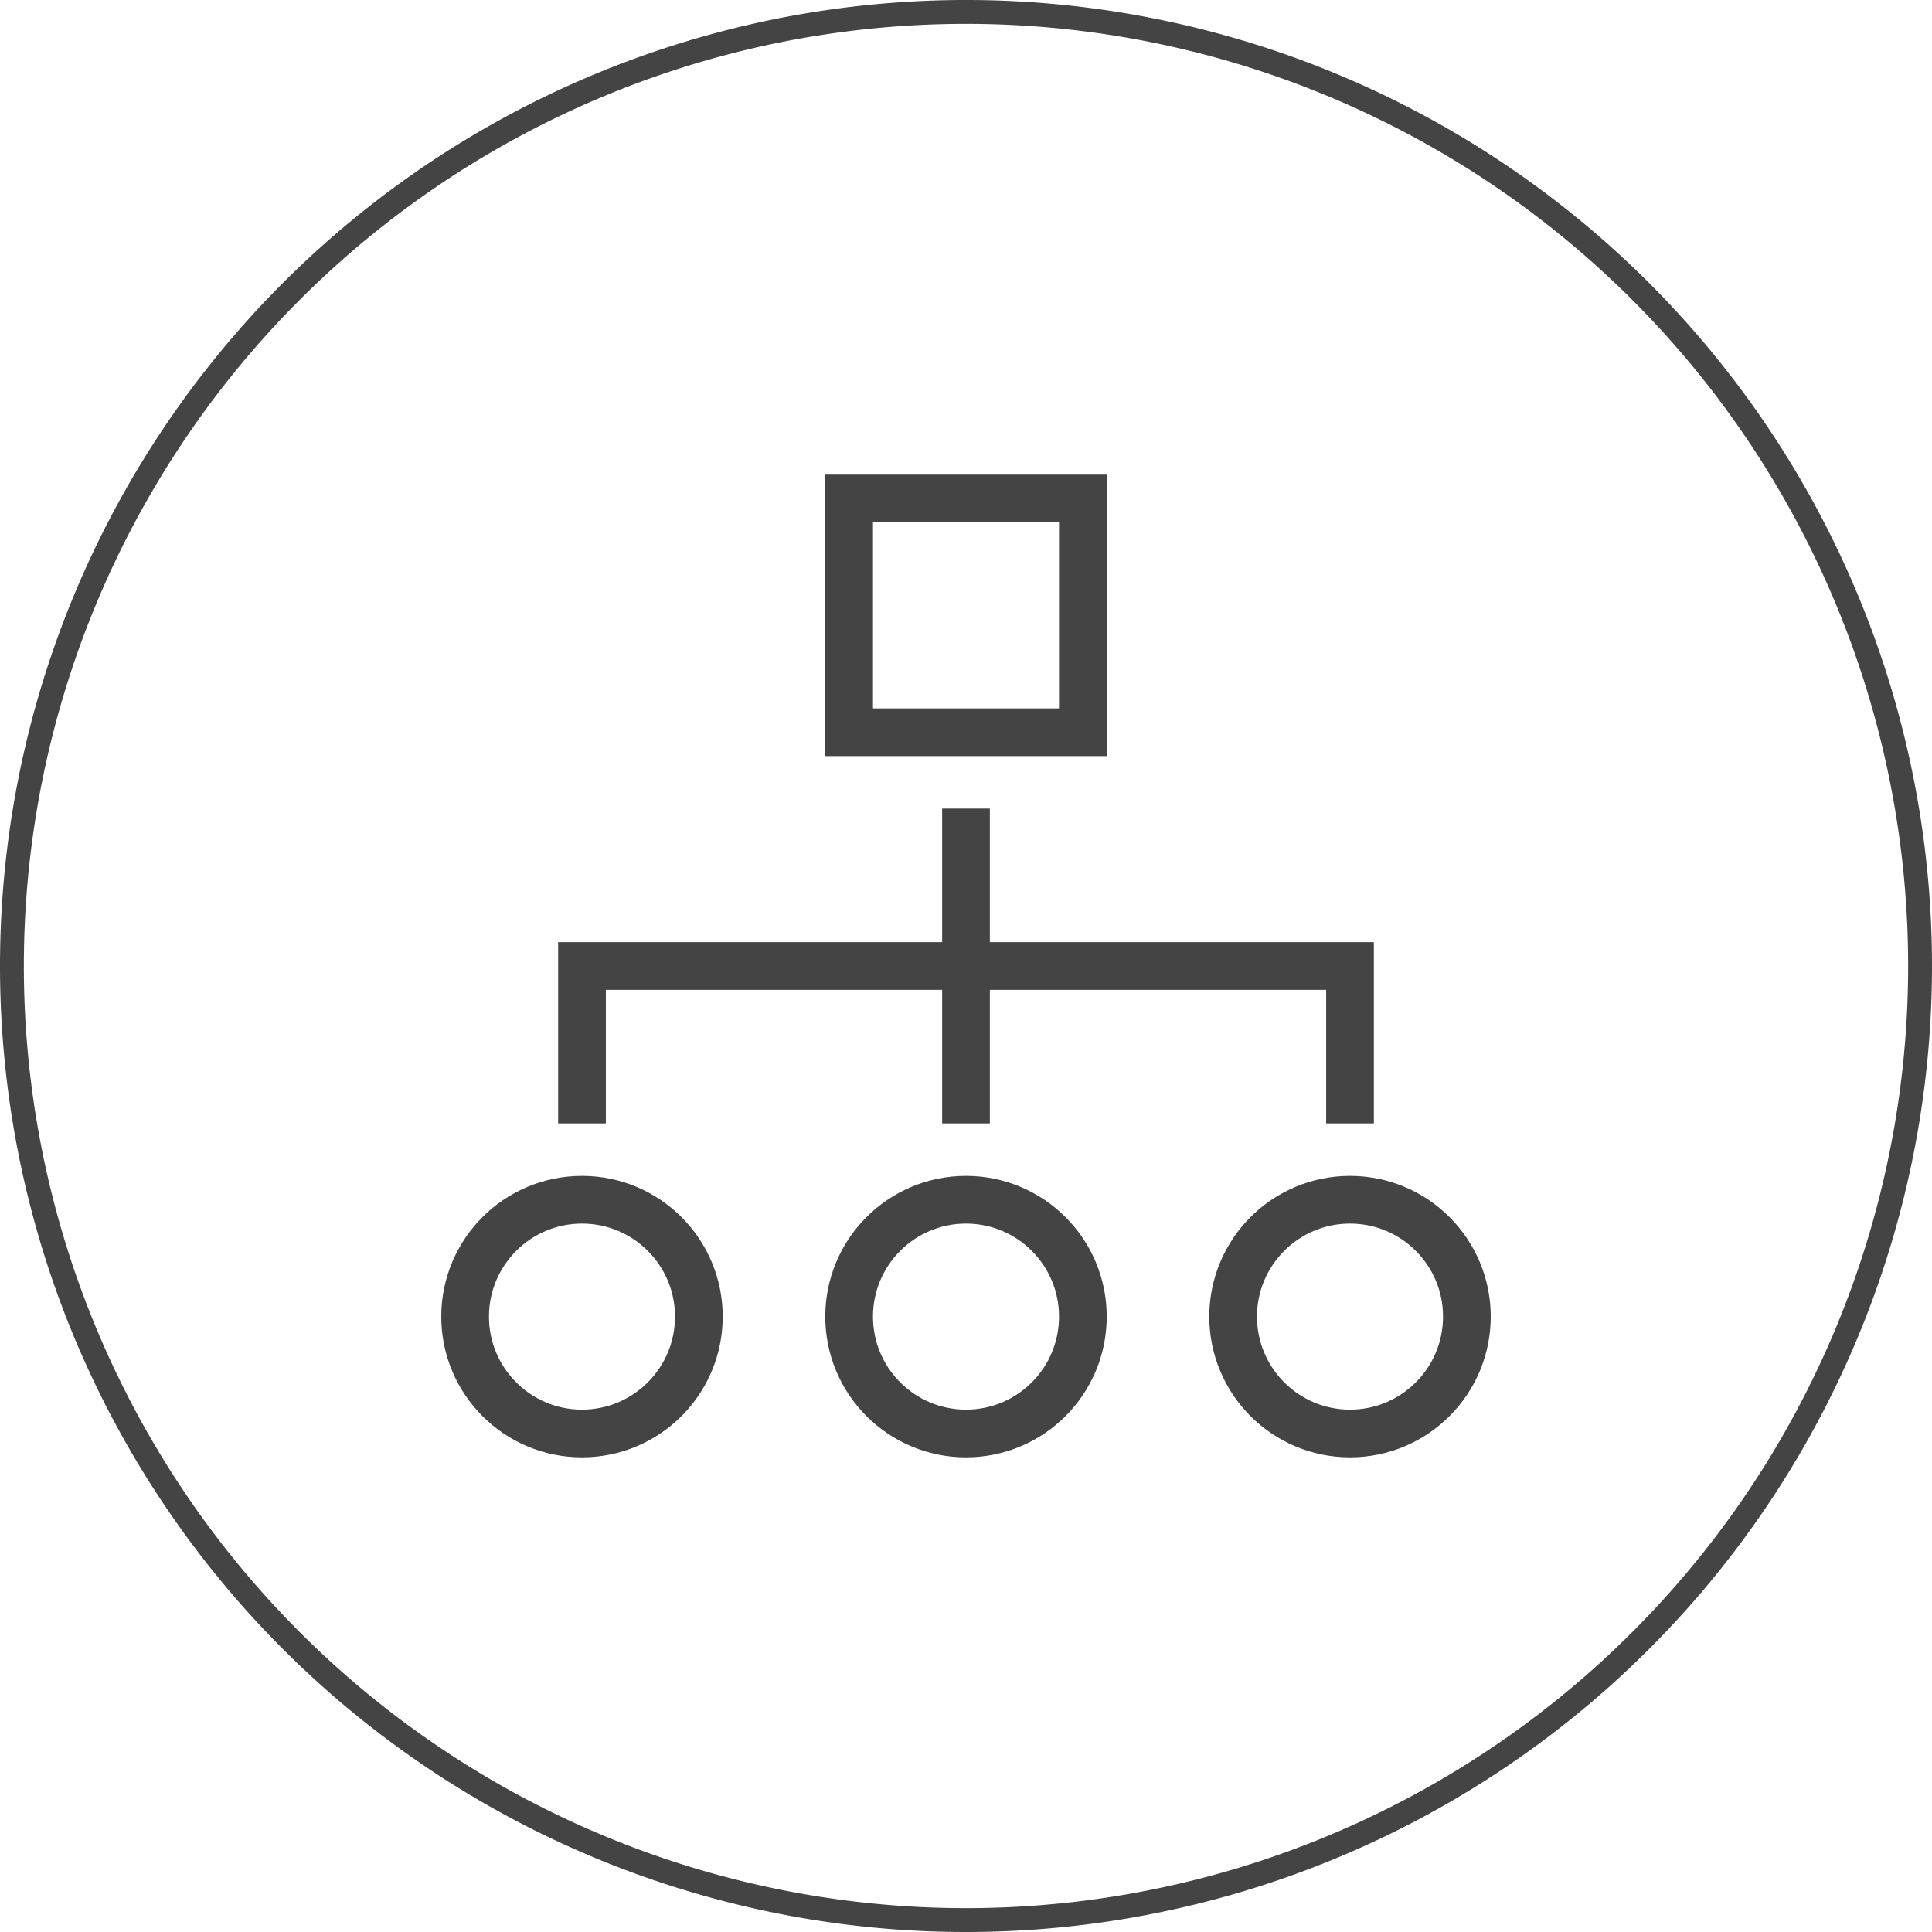
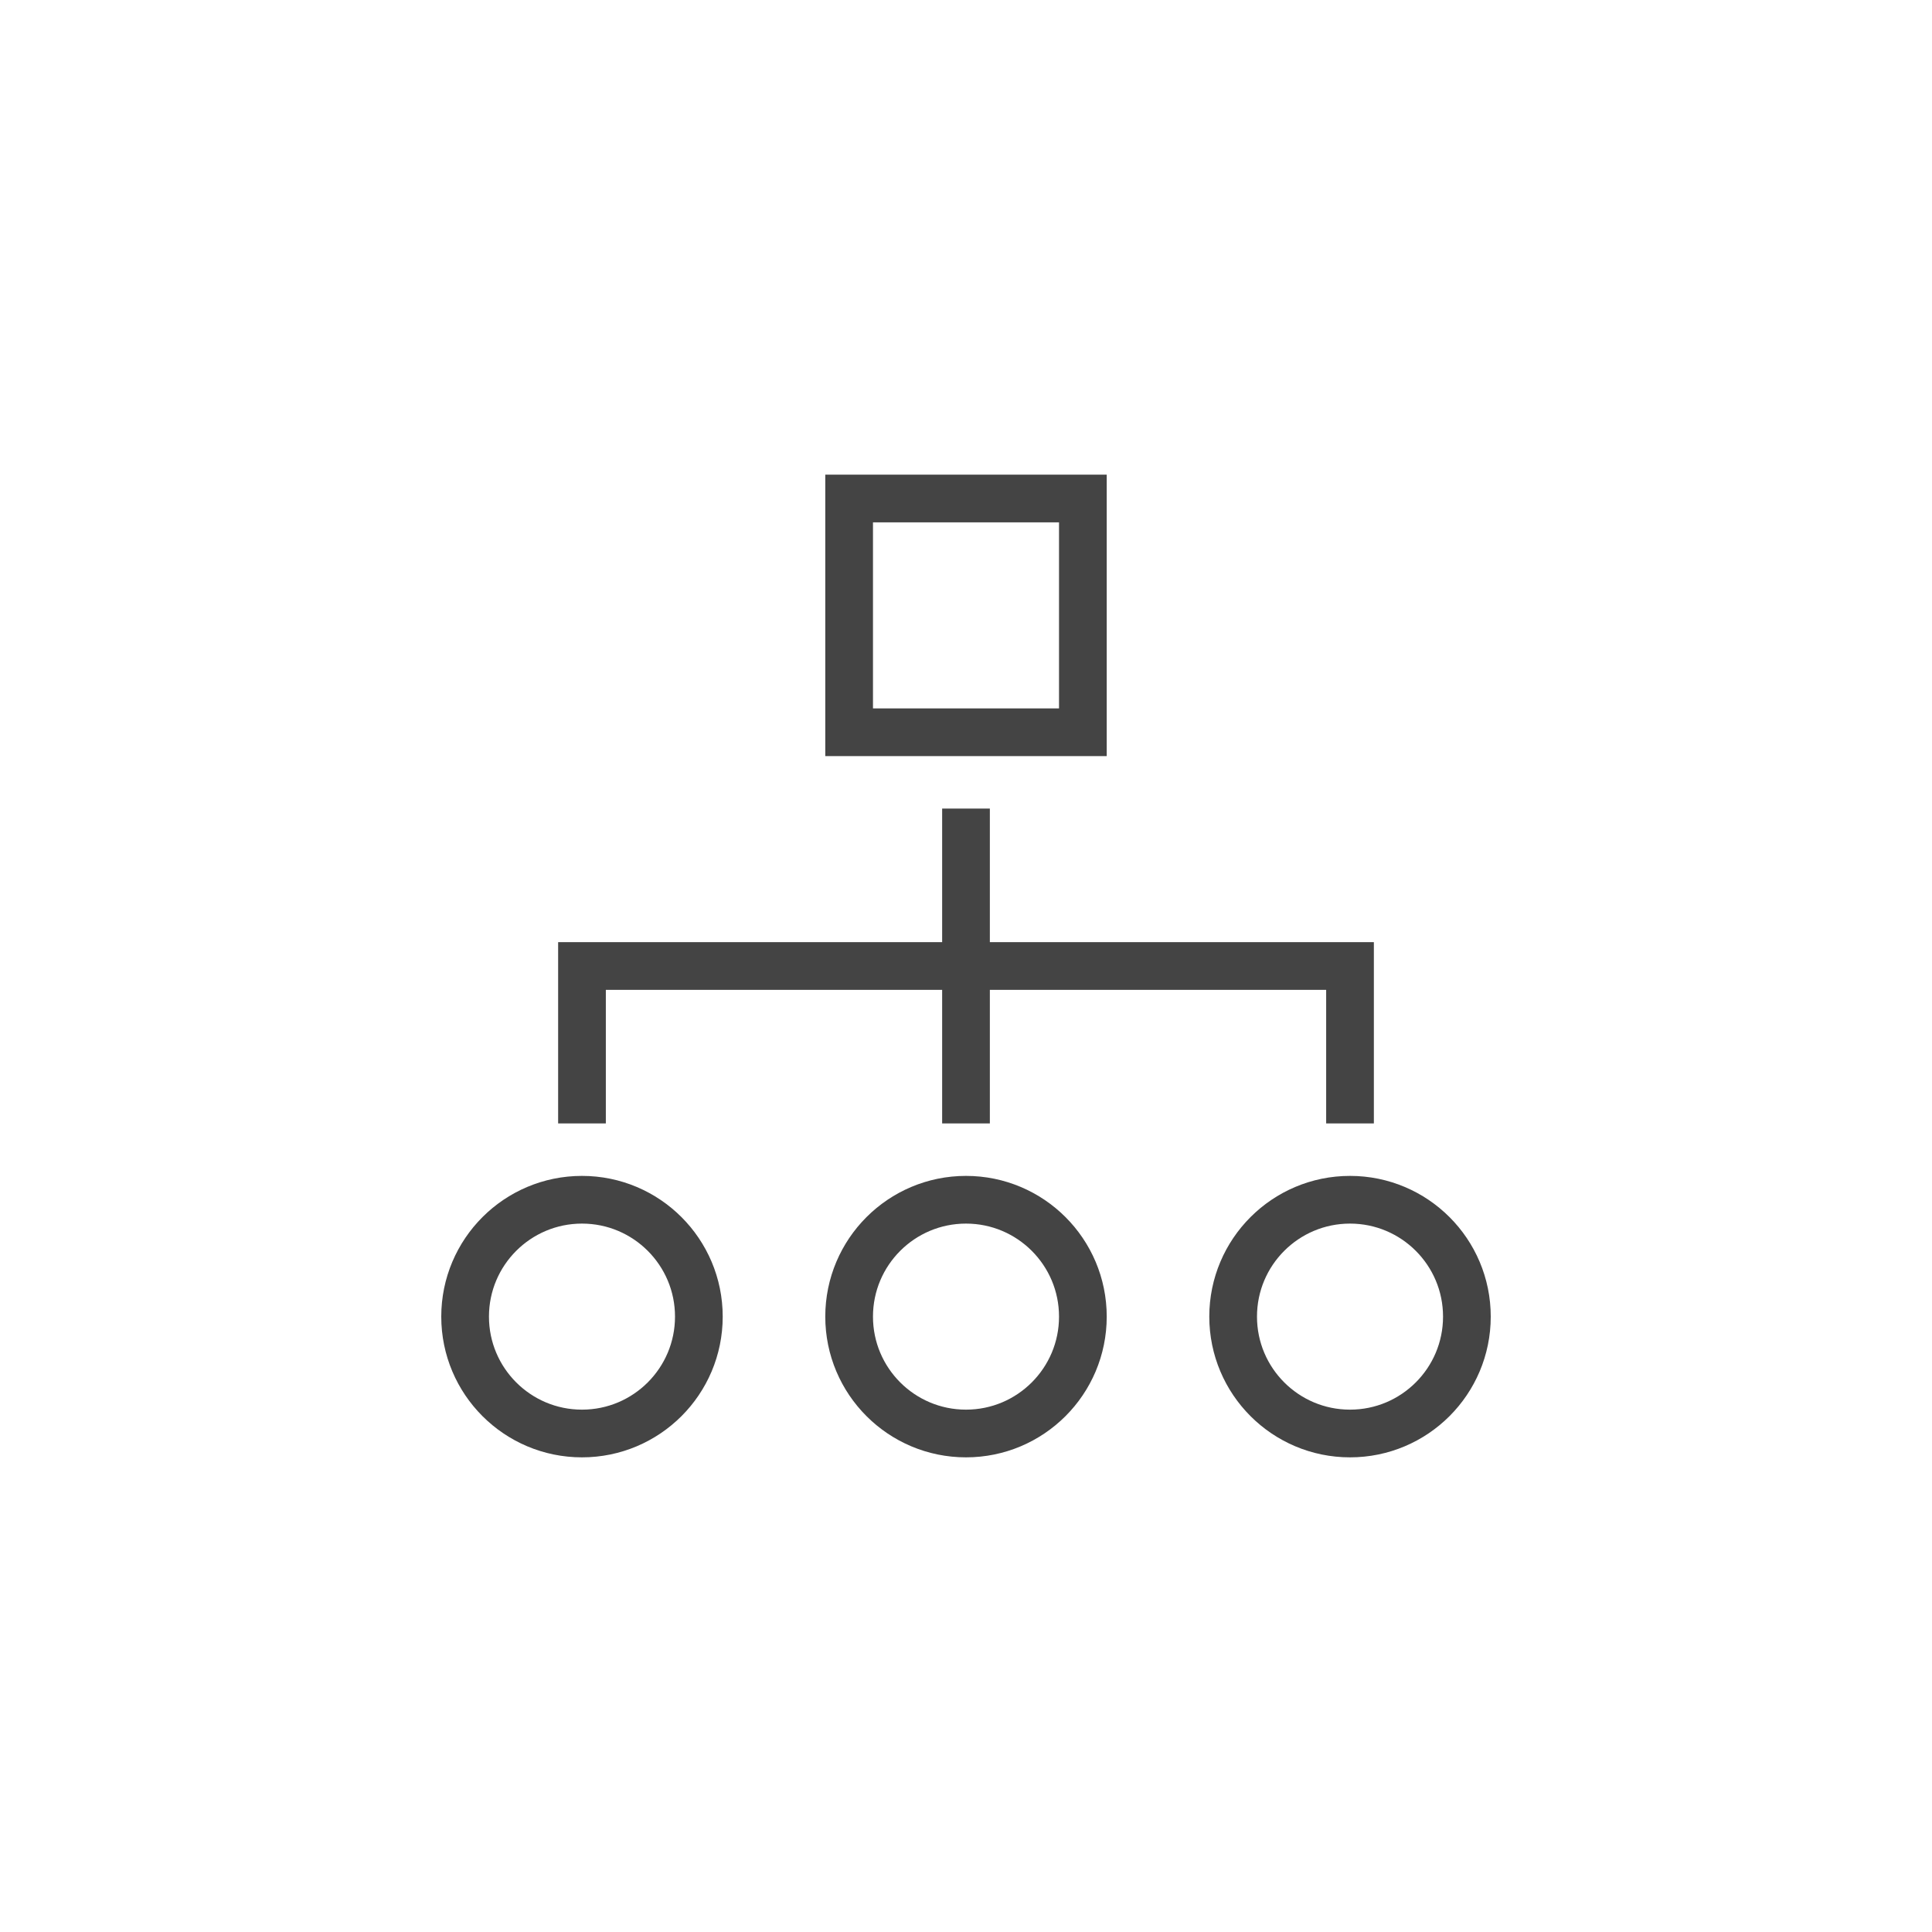
<svg xmlns="http://www.w3.org/2000/svg" id="Layer_1" data-name="Layer 1" viewBox="0 0 81 81">
  <defs>
    <style>.cls-1,.cls-2{fill:none;stroke:#444;}.cls-1{stroke-linecap:round;stroke-linejoin:round;}.cls-2{stroke-linecap:square;stroke-miterlimit:10;stroke-width:2px;}</style>
  </defs>
-   <path class="cls-1" d="M41,81A40,40,0,1,0,1,41,40,40,0,0,0,41,81Z" transform="translate(-0.5 -0.5)" />
  <rect class="cls-2" x="35.6" y="20.9" width="9.8" height="9.8" />
  <line class="cls-2" x1="40.5" y1="34.9" x2="40.5" y2="46.1" />
  <polyline class="cls-2" points="24.4 46.1 24.4 40.5 56.6 40.5 56.6 46.1" />
  <circle class="cls-2" cx="24.4" cy="55.2" r="4.9" />
  <circle class="cls-2" cx="40.5" cy="55.2" r="4.9" />
  <circle class="cls-2" cx="56.6" cy="55.2" r="4.9" />
</svg>